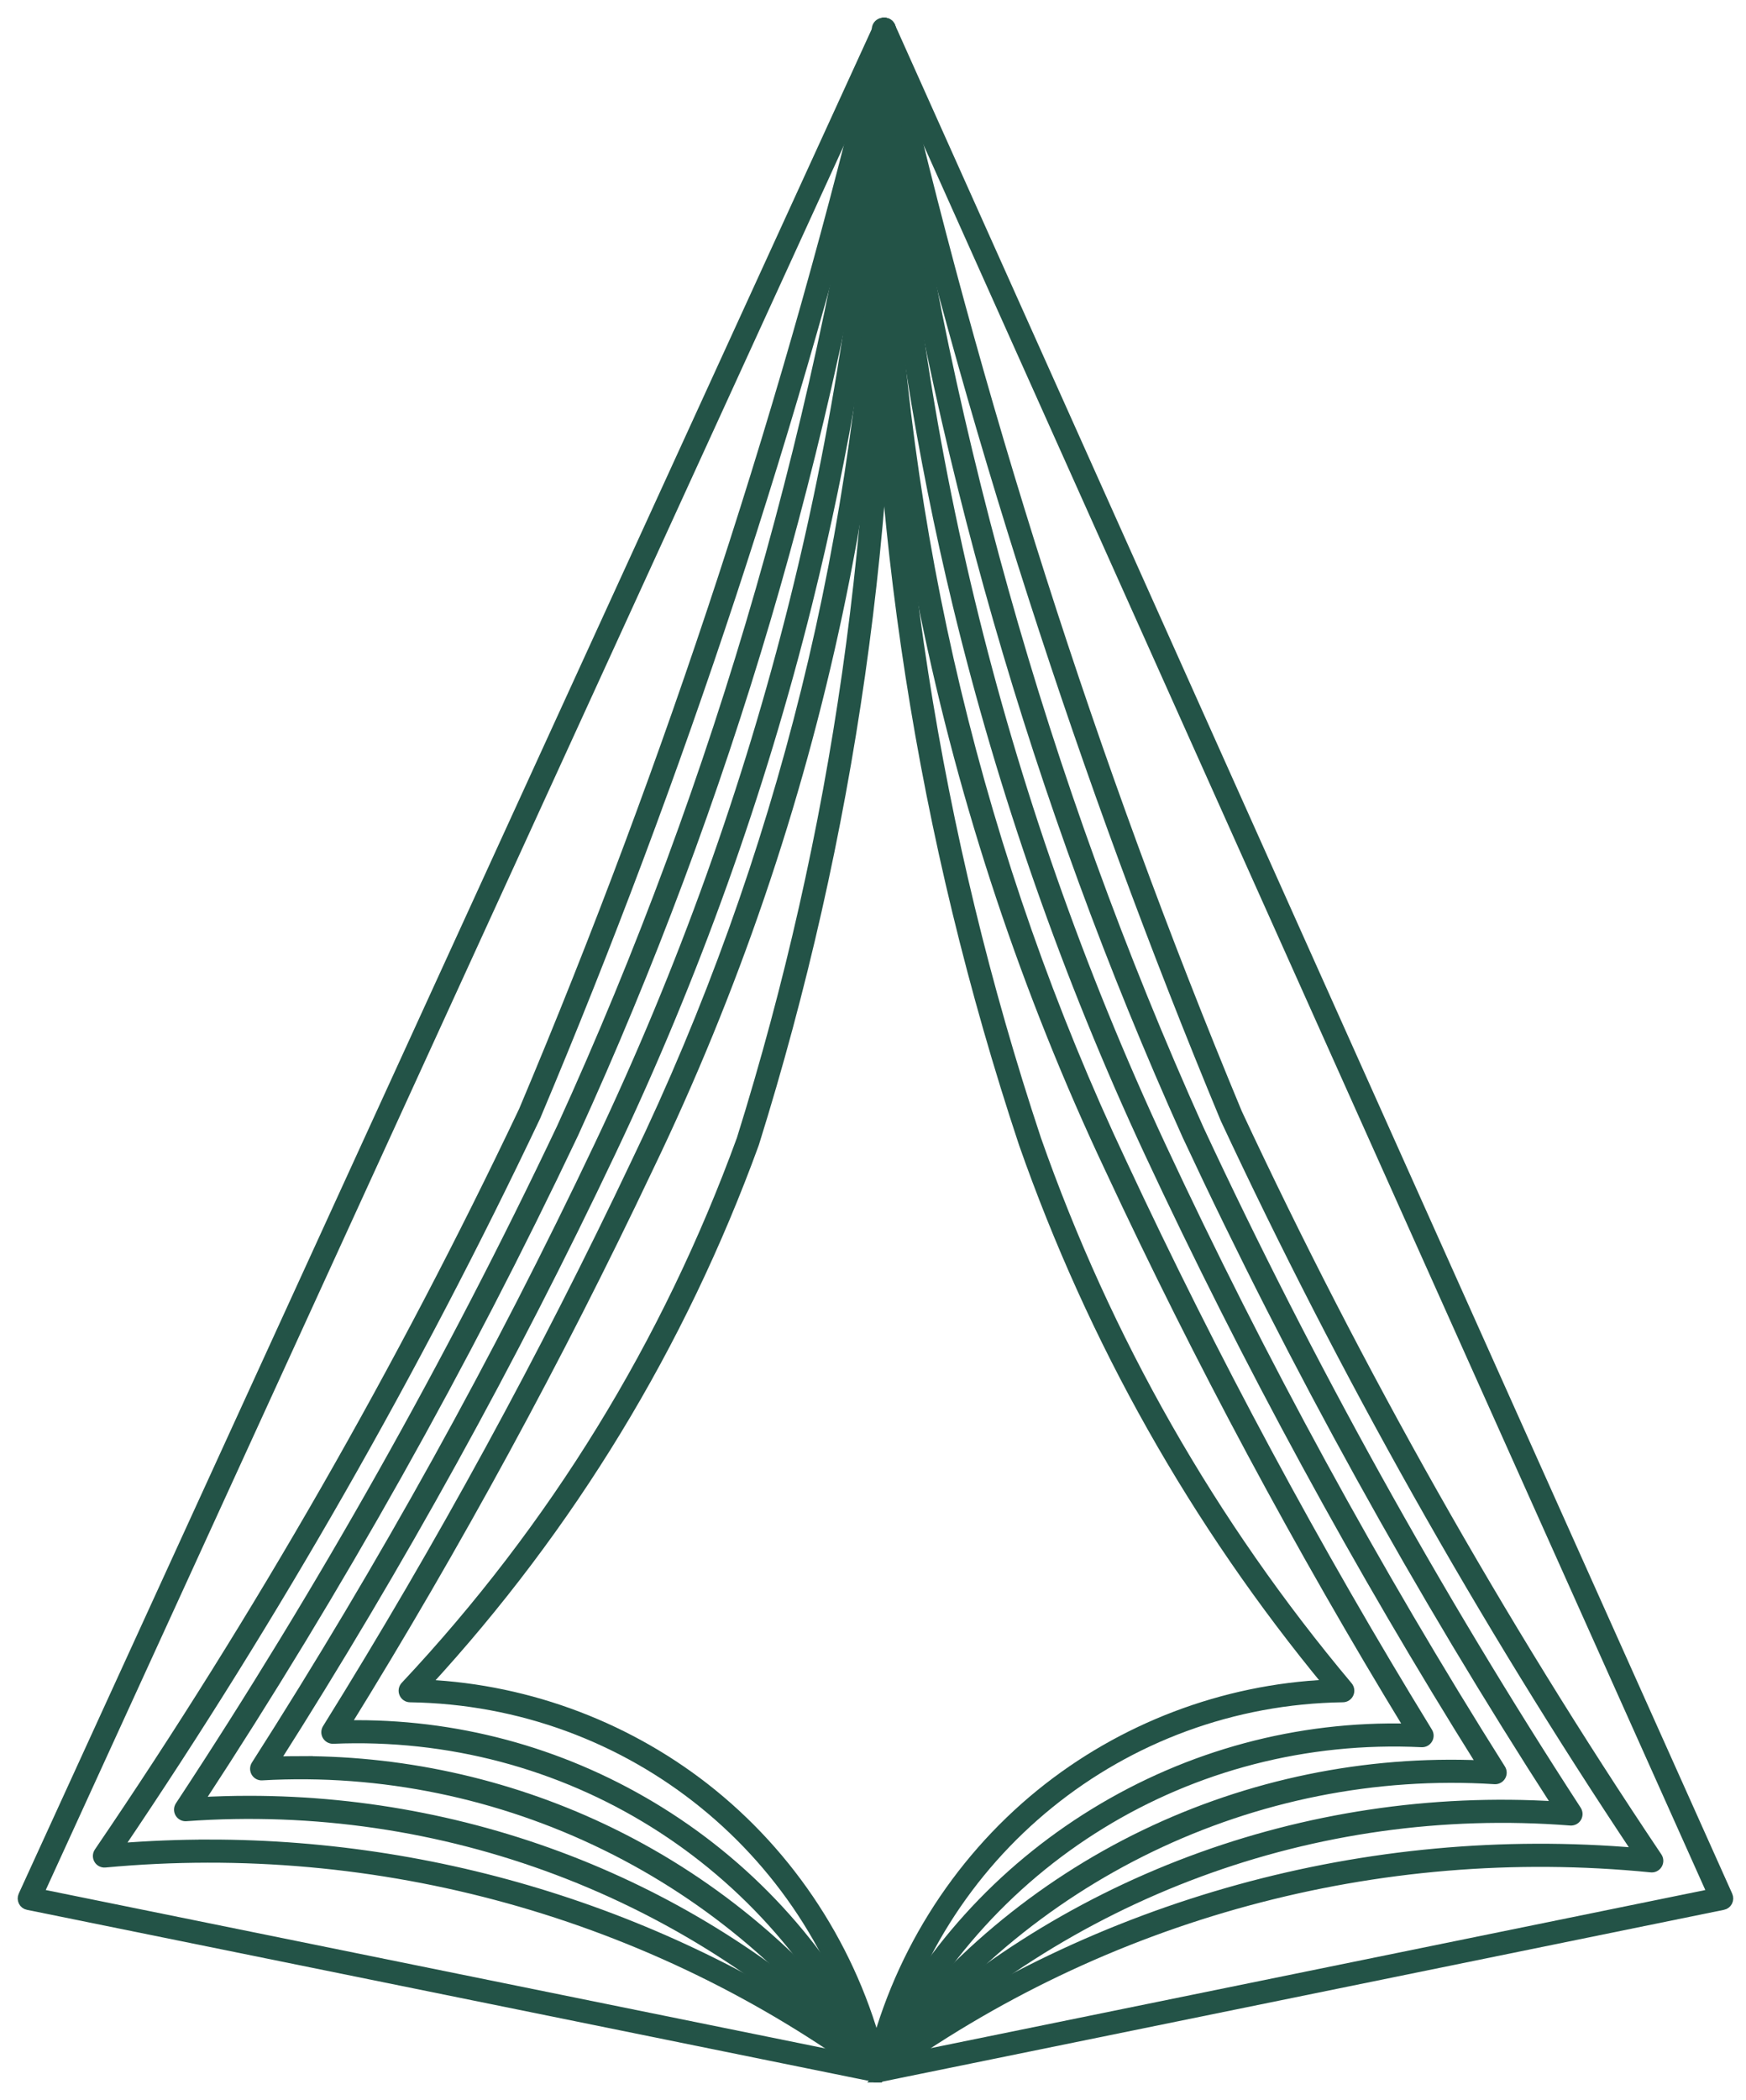
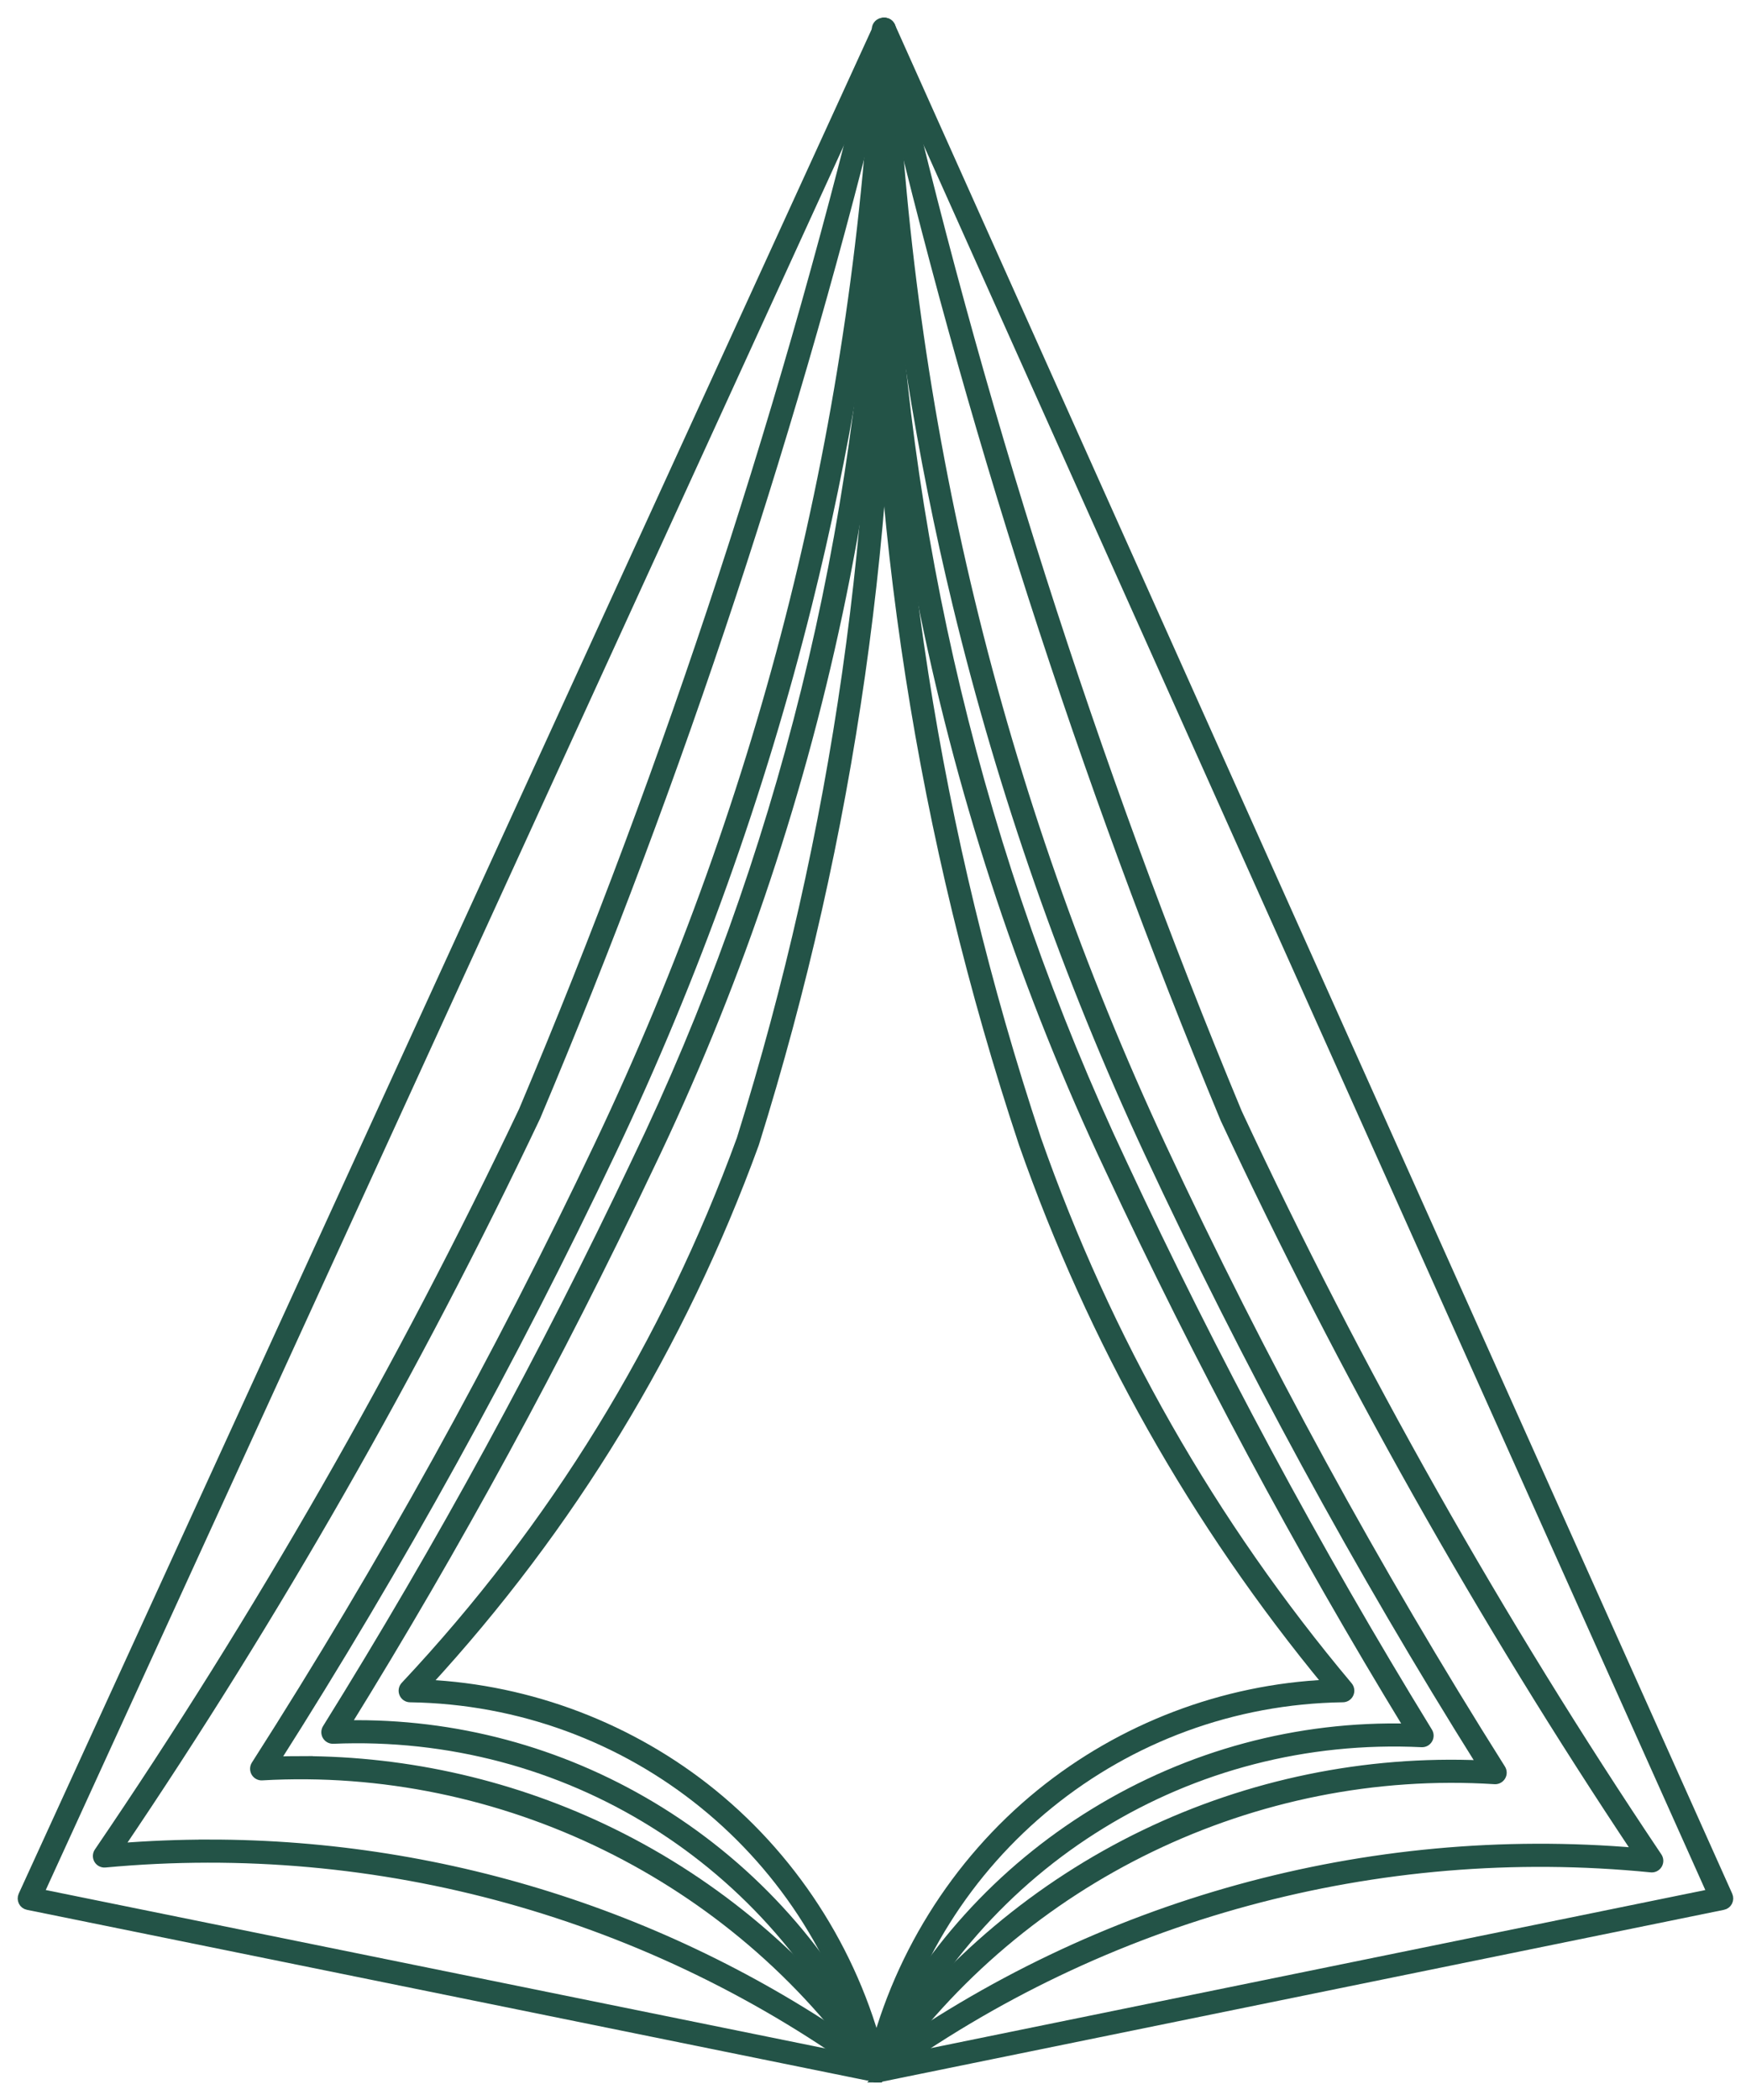
<svg xmlns="http://www.w3.org/2000/svg" width="79" height="95" viewBox="0 0 79 95" fill="none">
  <path d="M39.697 93.993C39.675 93.993 39.654 93.991 39.633 93.987L1.257 86.191C1.161 86.172 1.078 86.109 1.035 86.021C0.991 85.933 0.988 85.829 1.029 85.739L39.721 1.189C39.774 1.074 39.889 1 40.014 1C40.14 1 40.255 1.075 40.306 1.191L78.195 85.742C78.234 85.831 78.232 85.934 78.187 86.022C78.142 86.11 78.061 86.172 77.964 86.191L39.764 93.987C39.742 93.992 39.719 93.992 39.697 93.993ZM1.784 85.638L39.7 93.341L77.444 85.638L40.011 2.104L1.783 85.638H1.784Z" fill="#235347" />
  <path d="M39.697 93.993C39.675 93.993 39.654 93.991 39.633 93.987L1.257 86.191C1.161 86.172 1.078 86.109 1.035 86.021C0.991 85.933 0.988 85.829 1.029 85.739L39.721 1.189C39.774 1.074 39.889 1 40.014 1C40.14 1 40.255 1.075 40.306 1.191L78.195 85.742C78.234 85.831 78.232 85.934 78.187 86.022C78.142 86.11 78.061 86.172 77.964 86.191L39.764 93.987C39.742 93.992 39.719 93.992 39.697 93.993ZM39.697 93.993H39.694M1.784 85.638L39.7 93.341L77.444 85.638L40.011 2.104L1.783 85.638H1.784Z" stroke="#235347" stroke-width="0.4" />
  <path d="M39.702 93.995C39.635 93.995 39.568 93.974 39.511 93.933C29.483 86.55 17.14 83.121 4.755 84.274C4.629 84.285 4.51 84.224 4.447 84.117C4.384 84.009 4.388 83.874 4.459 83.77C11.694 73.143 18.157 61.862 23.67 50.242C30.344 34.433 35.737 17.952 39.699 1.252C39.734 1.106 39.863 1.004 40.012 1.004H40.013C40.163 1.004 40.293 1.109 40.326 1.254C44.14 17.988 49.414 34.503 56.002 50.342C61.443 61.998 67.836 73.319 75.004 83.991C75.074 84.095 75.077 84.23 75.013 84.338C74.949 84.445 74.83 84.507 74.705 84.494C62.327 83.264 49.964 86.616 39.89 93.935C39.833 93.977 39.767 93.997 39.7 93.997L39.702 93.995ZM9.465 83.409C20.296 83.409 30.875 86.836 39.703 93.274C49.684 86.09 61.864 82.734 74.092 83.788C67.058 73.253 60.775 62.093 55.416 50.611C55.414 50.607 55.413 50.603 55.411 50.598C48.983 35.144 43.804 19.048 40.007 2.735C36.067 19.016 30.773 35.078 24.261 50.5C24.26 50.504 24.257 50.509 24.256 50.513C18.826 61.961 12.474 73.08 5.374 83.573C6.739 83.464 8.106 83.41 9.466 83.41L9.465 83.409Z" fill="#235347" stroke="#235347" stroke-width="0.4" />
-   <path d="M39.702 93.995C39.616 93.995 39.535 93.96 39.474 93.899C31.317 85.616 19.998 81.344 8.419 82.179C8.298 82.189 8.18 82.126 8.118 82.02C8.056 81.914 8.06 81.781 8.127 81.679C14.565 71.908 20.374 61.59 25.389 51.013C32.597 35.229 37.41 18.497 39.695 1.284C39.717 1.124 39.853 1.004 40.014 1.004H40.015C40.178 1.004 40.314 1.125 40.333 1.287C42.465 18.52 47.158 35.282 54.284 51.107C59.232 61.711 64.975 72.065 71.352 81.877C71.419 81.98 71.422 82.112 71.36 82.218C71.297 82.324 71.18 82.383 71.059 82.375C59.486 81.47 48.141 85.669 39.932 93.9C39.871 93.961 39.79 93.995 39.704 93.995H39.702ZM11.274 81.43C21.905 81.43 32.119 85.636 39.704 93.216C47.873 85.153 59.032 80.975 70.46 81.686C64.207 72.01 58.569 61.816 53.698 51.377C46.871 36.213 42.268 20.197 40.002 3.731C37.593 20.176 32.877 36.163 25.971 51.285C21.033 61.698 15.332 71.858 9.018 81.493C9.77 81.451 10.523 81.43 11.272 81.43H11.274Z" fill="#235347" stroke="#235347" stroke-width="0.4" />
  <path d="M39.701 93.993C39.595 93.993 39.498 93.94 39.437 93.854C33.265 84.892 22.697 79.712 11.855 80.332C11.736 80.34 11.62 80.278 11.559 80.172C11.499 80.067 11.501 79.936 11.566 79.834C17.308 70.857 22.536 61.42 27.102 51.788C34.655 35.886 38.891 18.904 39.692 1.309C39.7 1.137 39.841 1 40.014 1C40.187 1 40.328 1.137 40.335 1.31C41.012 18.906 45.127 35.915 52.562 51.867C57.068 61.529 62.236 70.998 67.922 80.01C67.987 80.112 67.99 80.243 67.928 80.347C67.866 80.452 67.75 80.513 67.63 80.505C56.794 79.816 46.192 84.93 39.965 93.854C39.904 93.94 39.807 93.992 39.701 93.992V93.993ZM13.632 79.635C18.491 79.635 23.317 80.75 27.691 82.895C32.473 85.239 36.617 88.766 39.704 93.11C42.816 88.784 46.983 85.283 51.779 82.969C56.525 80.68 61.79 79.598 67.047 79.828C61.477 70.951 56.409 61.639 51.98 52.141C48.281 44.205 45.361 35.867 43.303 27.354C41.652 20.529 40.545 13.548 39.996 6.536C39.398 13.546 38.24 20.521 36.541 27.336C34.421 35.836 31.441 44.155 27.684 52.064C23.195 61.534 18.07 70.814 12.444 79.656C12.841 79.642 13.236 79.634 13.633 79.634L13.632 79.635Z" fill="#235347" stroke="#235347" stroke-width="0.4" />
  <path d="M39.655 93.993C39.528 93.993 39.413 93.918 39.361 93.801C35.102 84.171 25.568 78.232 15.075 78.677C14.957 78.682 14.843 78.62 14.782 78.516C14.722 78.413 14.724 78.285 14.787 78.183C19.912 69.951 24.615 61.331 28.769 52.565C35.348 38.916 39.051 23.915 39.619 8.776C39.544 6.289 39.552 3.799 39.645 1.312C39.651 1.139 39.793 1.001 39.967 1.001C40.141 1.001 40.282 1.14 40.288 1.314C40.364 3.801 40.356 6.291 40.266 8.776C40.734 23.914 44.328 38.938 50.795 52.632C54.895 61.425 59.545 70.074 64.618 78.34C64.681 78.442 64.683 78.57 64.621 78.673C64.56 78.776 64.451 78.837 64.329 78.832C53.835 78.323 44.267 84.199 39.947 93.803C39.896 93.919 39.78 93.993 39.654 93.993H39.655ZM16.156 78.009C21.013 78.009 25.734 79.358 29.879 81.938C34.139 84.592 37.508 88.373 39.656 92.903C41.833 88.387 45.225 84.626 49.502 82C53.806 79.358 58.722 78.035 63.755 78.165C58.792 70.035 54.238 61.54 50.213 52.909C46.429 44.899 43.609 36.434 41.83 27.751C40.922 23.316 40.285 18.826 39.924 14.314C39.533 18.825 38.864 23.313 37.924 27.743C36.084 36.416 33.198 44.861 29.349 52.846C25.272 61.45 20.665 69.916 15.651 78.014C15.82 78.01 15.989 78.009 16.156 78.009Z" fill="#235347" stroke="#235347" stroke-width="0.4" />
  <path d="M39.613 93.993C39.606 93.993 39.599 93.993 39.592 93.993C39.414 93.982 39.281 93.828 39.291 93.651L39.293 93.609C37.056 83.856 28.534 76.946 18.553 76.8C18.426 76.799 18.311 76.722 18.262 76.603C18.212 76.485 18.236 76.348 18.324 76.255C25.049 69.088 30.166 60.767 33.534 51.523C37.857 37.692 39.906 23.329 39.623 8.837C39.619 8.659 39.761 8.512 39.939 8.508H39.945C40.12 8.508 40.263 8.649 40.267 8.824C40.552 23.39 38.492 37.823 34.147 51.723C34.146 51.729 34.144 51.733 34.142 51.738C30.826 60.843 25.826 69.063 19.278 76.176C23.991 76.4 28.569 78.144 32.241 81.125C36.098 84.257 38.83 88.656 39.932 93.51C39.939 93.54 39.941 93.572 39.94 93.602L39.935 93.691C39.924 93.862 39.783 93.993 39.614 93.993H39.613Z" fill="#235347" stroke="#235347" stroke-width="0.4" />
  <path d="M39.701 93.993C39.533 93.993 39.391 93.862 39.381 93.691L39.375 93.602C39.374 93.571 39.375 93.54 39.383 93.51C40.486 88.657 43.217 84.259 47.074 81.125C50.759 78.132 55.356 76.388 60.085 76.174C54.066 68.887 49.43 60.667 46.298 51.734C41.691 37.869 39.446 23.434 39.623 8.827C39.625 8.65 39.768 8.508 39.945 8.508H39.949C40.126 8.51 40.269 8.656 40.267 8.835C40.09 23.371 42.325 37.734 46.907 51.525C50.086 60.589 54.828 68.915 61.003 76.268C61.083 76.364 61.101 76.497 61.049 76.61C60.998 76.724 60.886 76.798 60.761 76.799C50.78 76.946 42.258 83.855 40.021 93.607L40.023 93.65C40.035 93.828 39.9 93.982 39.722 93.992C39.715 93.992 39.708 93.992 39.701 93.992V93.993Z" fill="#235347" stroke="#235347" stroke-width="0.4" />
</svg>